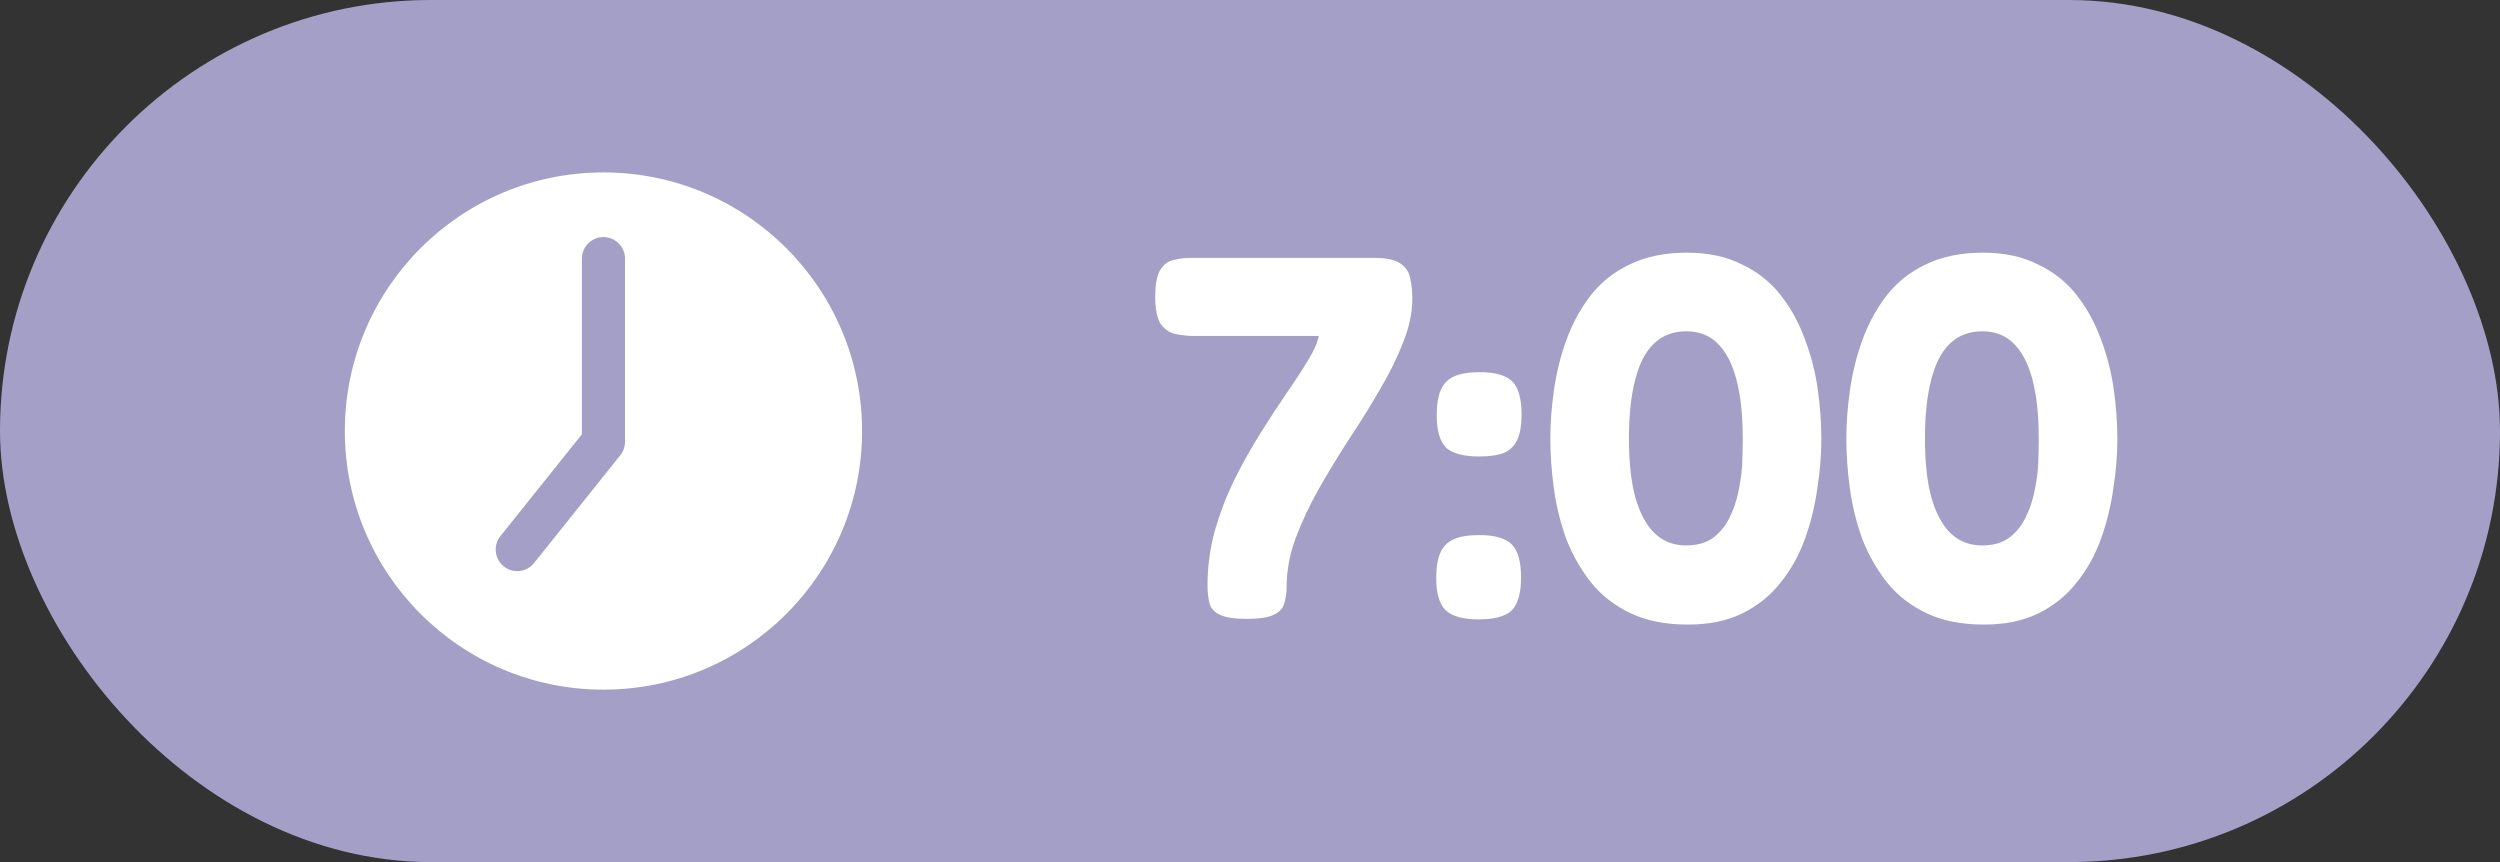
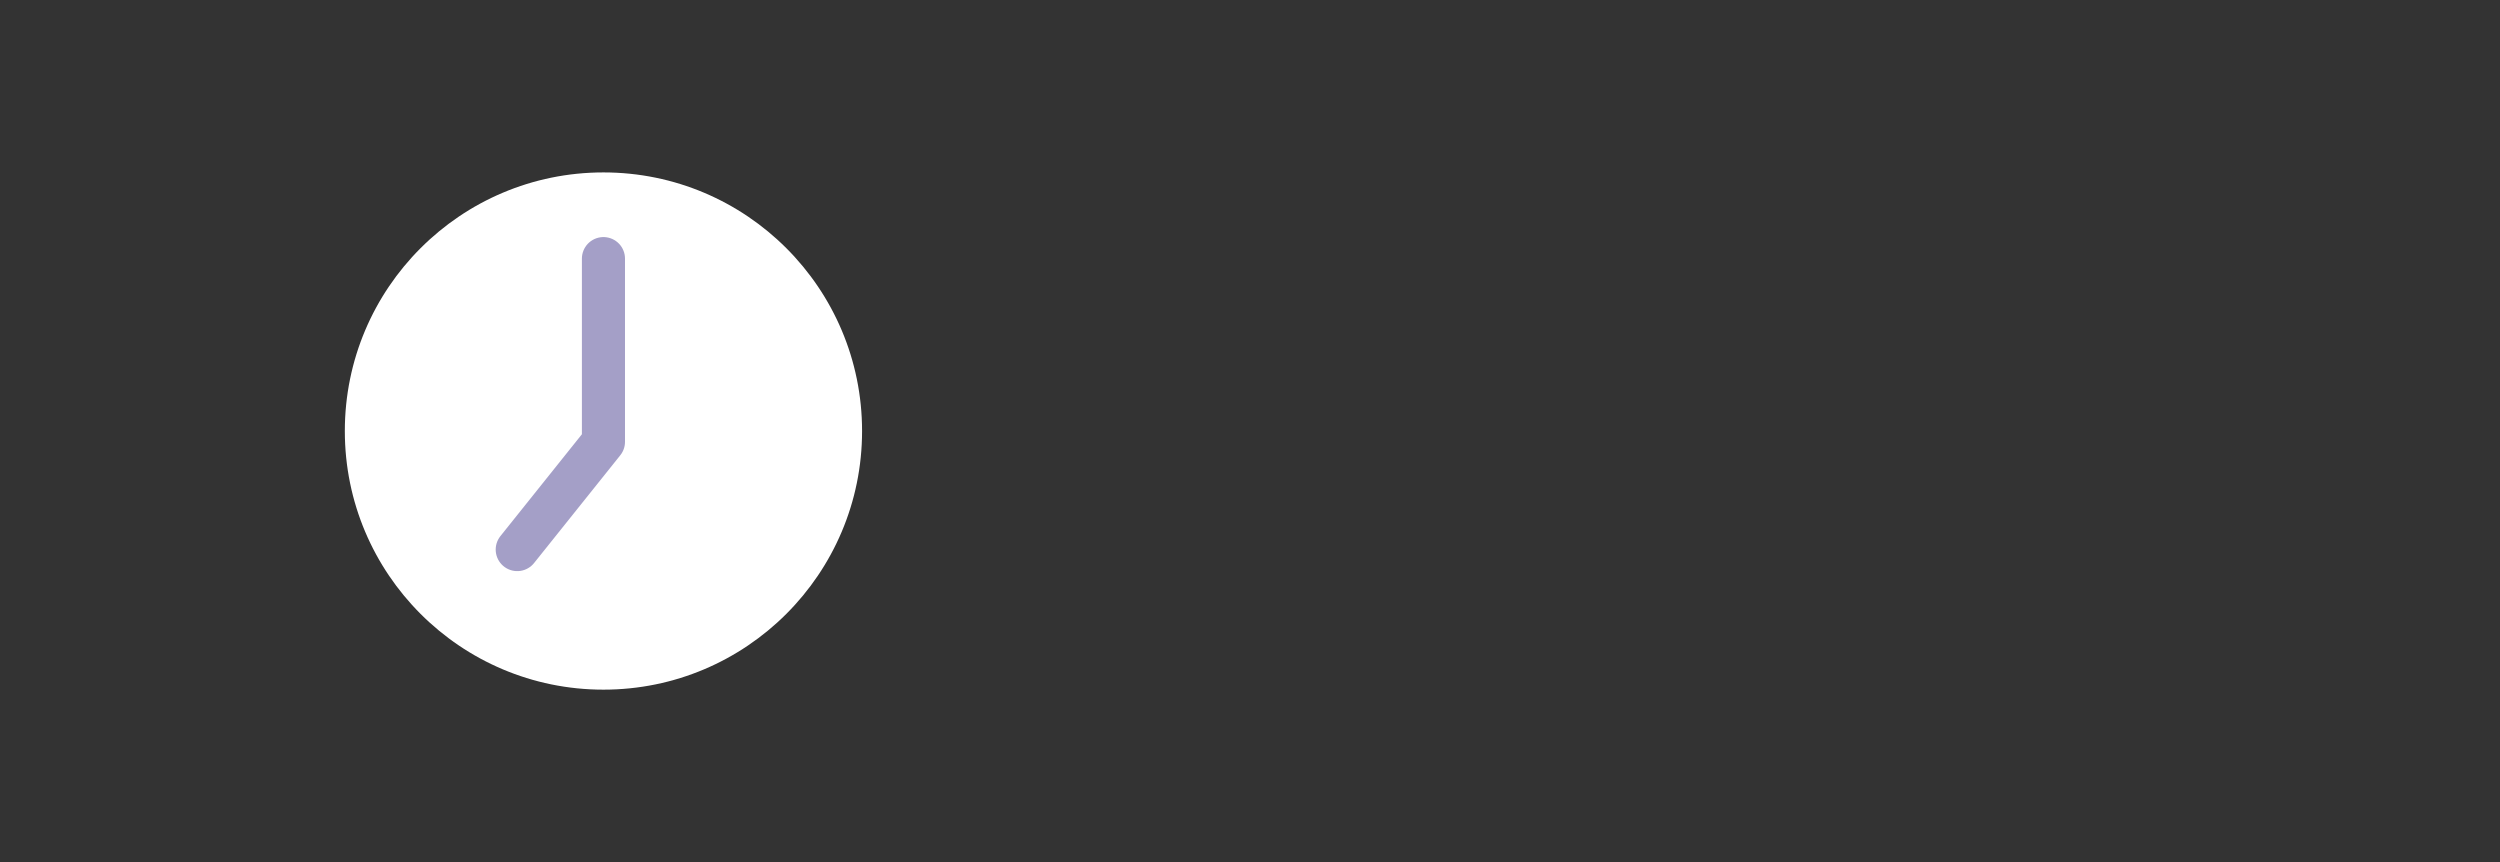
<svg xmlns="http://www.w3.org/2000/svg" width="116" height="40" viewBox="0 0 116 40" fill="none">
  <rect x="0" y="0" width="116" height="40" fill="#333333" stroke="none" />
-   <rect width="116" height="40" rx="20" fill="#A49FC7" />
  <circle cx="28" cy="20" r="12" fill="white" />
  <path d="M28 12V20.5L24 25.5" stroke="#A49FC7" stroke-width="2" stroke-linecap="round" stroke-linejoin="round" />
-   <path d="M57.852 28.716C57.276 28.716 56.86 28.652 56.604 28.524C56.348 28.412 56.188 28.236 56.124 27.996C56.06 27.756 56.028 27.484 56.028 27.18C56.028 26.316 56.14 25.468 56.364 24.636C56.604 23.804 56.908 23.012 57.276 22.26C57.66 21.492 58.068 20.764 58.5 20.076C58.932 19.388 59.34 18.764 59.724 18.204C60.124 17.628 60.452 17.124 60.708 16.692C60.98 16.244 61.14 15.876 61.188 15.588H55.404C55.1 15.588 54.804 15.556 54.516 15.492C54.244 15.428 54.02 15.268 53.844 15.012C53.684 14.756 53.604 14.34 53.604 13.764C53.604 13.172 53.684 12.756 53.844 12.516C54.004 12.26 54.212 12.108 54.468 12.06C54.724 11.996 54.996 11.964 55.284 11.964H63.732C64.324 11.964 64.74 12.052 64.98 12.228C65.236 12.404 65.388 12.636 65.436 12.924C65.5 13.212 65.532 13.524 65.532 13.86C65.532 14.5 65.388 15.18 65.1 15.9C64.828 16.604 64.468 17.332 64.02 18.084C63.588 18.836 63.116 19.596 62.604 20.364C62.108 21.132 61.636 21.908 61.188 22.692C60.756 23.46 60.396 24.228 60.108 24.996C59.836 25.748 59.7 26.492 59.7 27.228C59.7 27.516 59.66 27.78 59.58 28.02C59.516 28.244 59.356 28.412 59.1 28.524C58.844 28.652 58.428 28.716 57.852 28.716ZM68.633 21.18C67.913 21.18 67.401 21.044 67.097 20.772C66.809 20.484 66.665 19.98 66.665 19.26C66.665 18.764 66.729 18.372 66.857 18.084C66.985 17.796 67.193 17.588 67.481 17.46C67.769 17.332 68.161 17.268 68.657 17.268C69.377 17.268 69.881 17.412 70.169 17.7C70.457 17.988 70.601 18.5 70.601 19.236C70.601 19.716 70.537 20.1 70.409 20.388C70.281 20.676 70.073 20.884 69.785 21.012C69.513 21.124 69.129 21.18 68.633 21.18ZM68.609 28.74C67.889 28.74 67.377 28.596 67.073 28.308C66.785 28.02 66.641 27.524 66.641 26.82C66.641 26.324 66.705 25.932 66.833 25.644C66.961 25.356 67.169 25.148 67.457 25.02C67.745 24.892 68.137 24.828 68.633 24.828C69.353 24.828 69.857 24.972 70.145 25.26C70.433 25.548 70.577 26.06 70.577 26.796C70.577 27.276 70.513 27.66 70.385 27.948C70.273 28.236 70.073 28.436 69.785 28.548C69.497 28.676 69.105 28.74 68.609 28.74ZM78.319 28.98C77.279 28.98 76.391 28.804 75.655 28.452C74.919 28.1 74.311 27.628 73.831 27.036C73.351 26.428 72.967 25.756 72.679 25.02C72.407 24.268 72.215 23.492 72.103 22.692C71.991 21.876 71.935 21.092 71.935 20.34C71.935 19.636 71.991 18.892 72.103 18.108C72.215 17.308 72.407 16.532 72.679 15.78C72.951 15.028 73.319 14.348 73.783 13.74C74.263 13.116 74.871 12.628 75.607 12.276C76.359 11.908 77.247 11.724 78.271 11.724C79.263 11.724 80.119 11.908 80.839 12.276C81.575 12.628 82.175 13.108 82.639 13.716C83.103 14.308 83.471 14.98 83.743 15.732C84.031 16.484 84.231 17.26 84.343 18.06C84.455 18.86 84.511 19.628 84.511 20.364C84.511 21.116 84.447 21.892 84.319 22.692C84.207 23.492 84.015 24.268 83.743 25.02C83.471 25.772 83.095 26.444 82.615 27.036C82.151 27.628 81.567 28.1 80.863 28.452C80.159 28.804 79.311 28.98 78.319 28.98ZM78.223 25.308C78.751 25.308 79.175 25.188 79.495 24.948C79.831 24.692 80.087 24.372 80.263 23.988C80.455 23.604 80.591 23.196 80.671 22.764C80.767 22.316 80.823 21.892 80.839 21.492C80.855 21.076 80.863 20.732 80.863 20.46V20.34C80.863 19.268 80.767 18.364 80.575 17.628C80.383 16.892 80.095 16.332 79.711 15.948C79.327 15.564 78.839 15.372 78.247 15.372C77.639 15.372 77.135 15.564 76.735 15.948C76.351 16.316 76.063 16.876 75.871 17.628C75.679 18.364 75.583 19.276 75.583 20.364C75.583 21.42 75.679 22.316 75.871 23.052C76.079 23.788 76.375 24.348 76.759 24.732C77.159 25.116 77.647 25.308 78.223 25.308ZM92.054 28.98C91.014 28.98 90.126 28.804 89.39 28.452C88.654 28.1 88.046 27.628 87.566 27.036C87.086 26.428 86.702 25.756 86.414 25.02C86.142 24.268 85.95 23.492 85.838 22.692C85.726 21.876 85.67 21.092 85.67 20.34C85.67 19.636 85.726 18.892 85.838 18.108C85.95 17.308 86.142 16.532 86.414 15.78C86.686 15.028 87.054 14.348 87.518 13.74C87.998 13.116 88.606 12.628 89.342 12.276C90.094 11.908 90.982 11.724 92.006 11.724C92.998 11.724 93.854 11.908 94.574 12.276C95.31 12.628 95.91 13.108 96.374 13.716C96.838 14.308 97.206 14.98 97.478 15.732C97.766 16.484 97.966 17.26 98.078 18.06C98.19 18.86 98.246 19.628 98.246 20.364C98.246 21.116 98.182 21.892 98.054 22.692C97.942 23.492 97.75 24.268 97.478 25.02C97.206 25.772 96.83 26.444 96.35 27.036C95.886 27.628 95.302 28.1 94.598 28.452C93.894 28.804 93.046 28.98 92.054 28.98ZM91.958 25.308C92.486 25.308 92.91 25.188 93.23 24.948C93.566 24.692 93.822 24.372 93.998 23.988C94.19 23.604 94.326 23.196 94.406 22.764C94.502 22.316 94.558 21.892 94.574 21.492C94.59 21.076 94.598 20.732 94.598 20.46V20.34C94.598 19.268 94.502 18.364 94.31 17.628C94.118 16.892 93.83 16.332 93.446 15.948C93.062 15.564 92.574 15.372 91.982 15.372C91.374 15.372 90.87 15.564 90.47 15.948C90.086 16.316 89.798 16.876 89.606 17.628C89.414 18.364 89.318 19.276 89.318 20.364C89.318 21.42 89.414 22.316 89.606 23.052C89.814 23.788 90.11 24.348 90.494 24.732C90.894 25.116 91.382 25.308 91.958 25.308Z" fill="white" />
</svg>